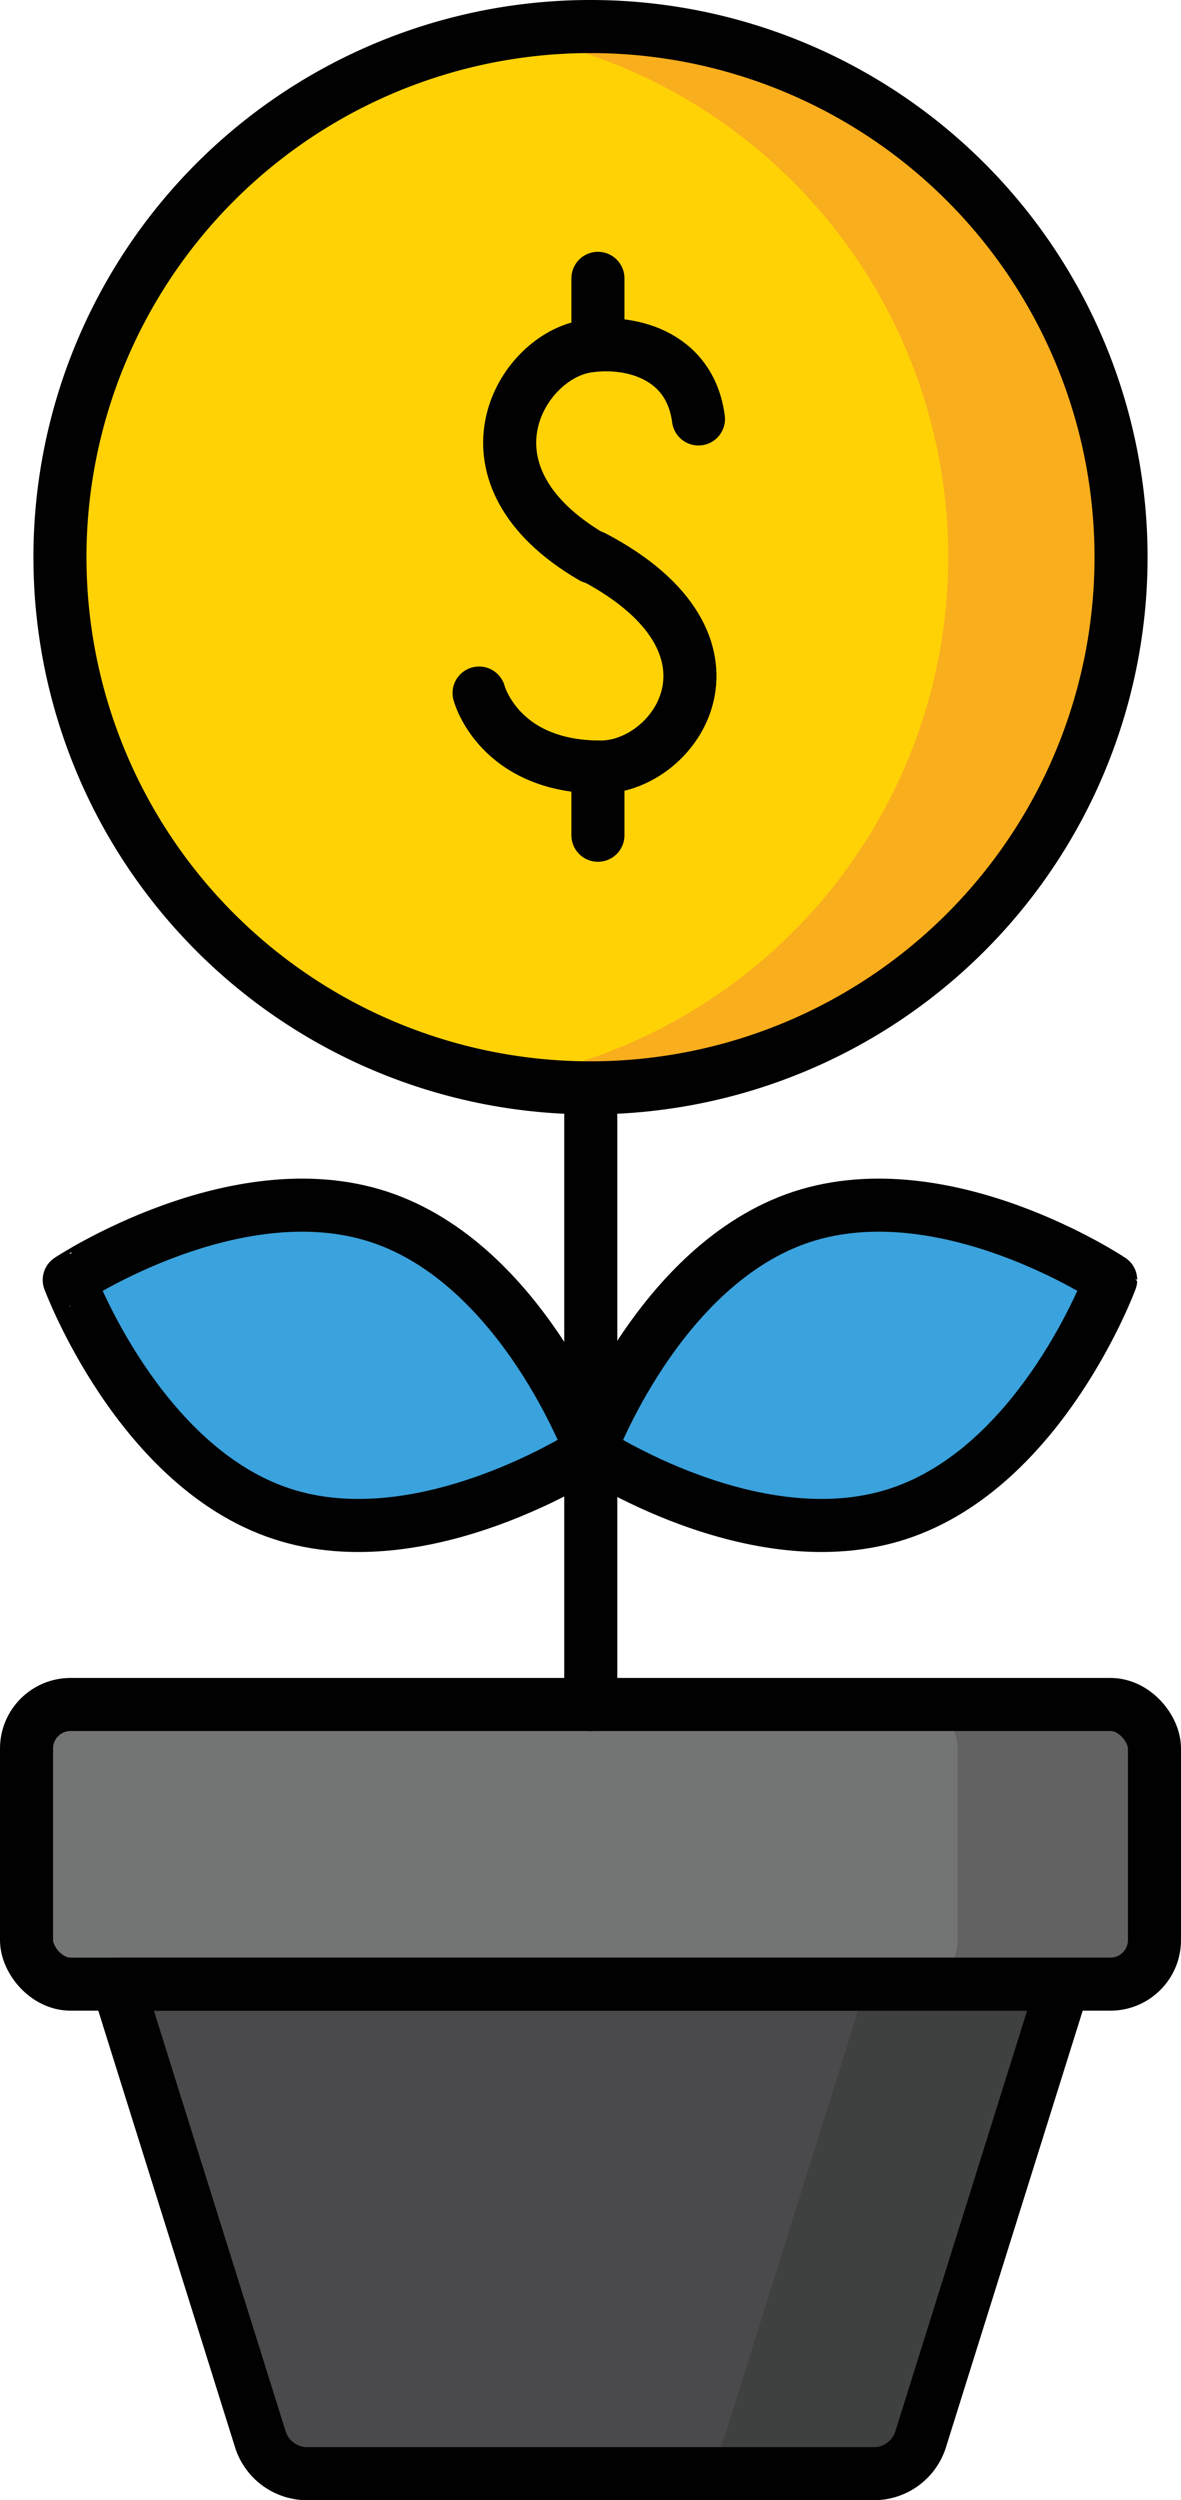
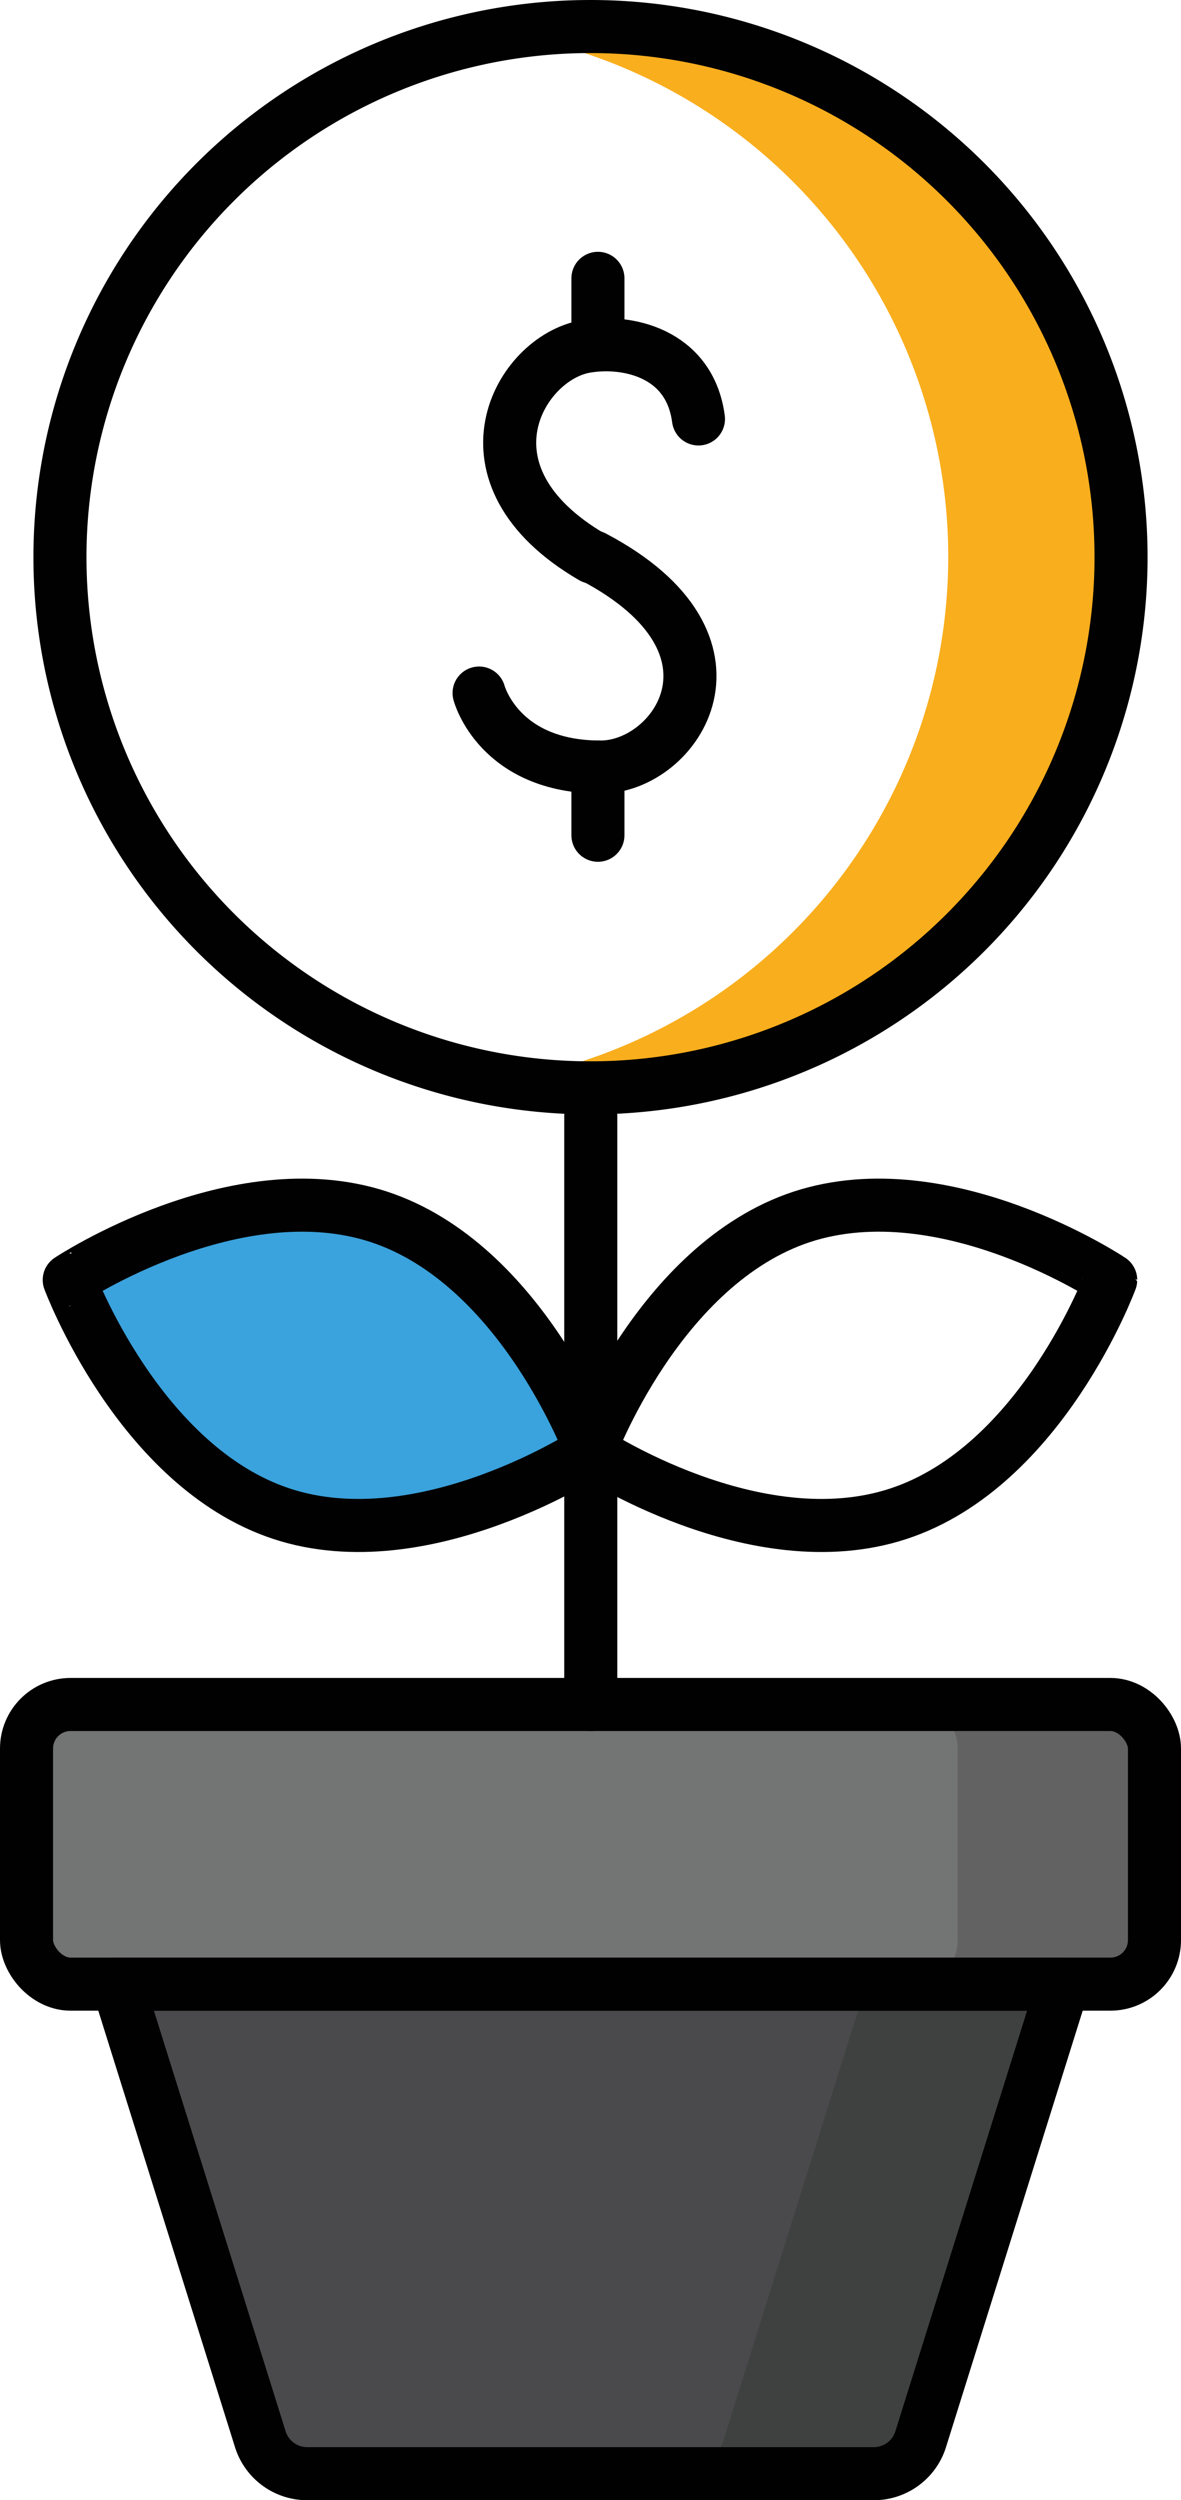
<svg xmlns="http://www.w3.org/2000/svg" viewBox="0 0 44.52 94.23">
  <defs>
    <style>.cls-1{fill:#3aa2dc;}.cls-2{fill:#ffd206;}.cls-3{fill:#f9ae1d;}.cls-4{fill:#737474;}.cls-5{fill:#4a494b;}.cls-6{fill:#626262;}.cls-7{fill:#3f4040;}.cls-8{fill:none;stroke:#010101;stroke-linecap:round;stroke-linejoin:round;stroke-width:2px;}</style>
  </defs>
  <title>Asset 8</title>
  <g id="Layer_2" data-name="Layer 2">
    <g id="Layer_1-2" data-name="Layer 1">
      <path class="cls-1" d="M14.28,45.86c5.42,1.78,8,8.82,8,8.82S16,58.83,10.61,57.05s-8-8.81-8-8.81,6.23-4.15,11.64-2.38" />
-       <path class="cls-1" d="M30.23,45.86c-5.41,1.78-8,8.82-8,8.82s6.23,4.15,11.64,2.37,8-8.81,8-8.81-6.23-4.15-11.65-2.38" />
-       <path class="cls-2" d="M22.26,1a20,20,0,1,1-20,20,20,20,0,0,1,20-20" />
      <path class="cls-3" d="M22.26,1a20.71,20.71,0,0,0-3.15.27,20,20,0,0,1,0,39.43A20,20,0,0,0,25.48,1.26,19.34,19.34,0,0,0,22.26,1" />
      <path class="cls-4" d="M2.66,64.24h39.2a1.66,1.66,0,0,1,1.66,1.66v7.23a1.65,1.65,0,0,1-1.66,1.65H2.66A1.65,1.65,0,0,1,1,73.13V65.9a1.66,1.66,0,0,1,1.66-1.66" />
      <path class="cls-5" d="M4.44,74.78,9.8,91.89a1.85,1.85,0,0,0,1.79,1.34H32.93a1.85,1.85,0,0,0,1.79-1.34l5.36-17.11Z" />
      <path class="cls-6" d="M41.86,64.24H34.44A1.66,1.66,0,0,1,36.1,65.9v7.23a1.65,1.65,0,0,1-1.66,1.65h7.42a1.65,1.65,0,0,0,1.66-1.65V65.9a1.66,1.66,0,0,0-1.66-1.66" />
      <path class="cls-7" d="M32.66,74.78,27.3,91.89a1.85,1.85,0,0,1-1.79,1.34h7.42a1.86,1.86,0,0,0,1.79-1.34l5.36-17.11Z" />
      <rect class="cls-8" x="1" y="64.24" width="42.52" height="10.54" rx="1.66" />
      <path class="cls-8" d="M4.44,74.78,9.8,91.89a1.85,1.85,0,0,0,1.79,1.34H32.93a1.85,1.85,0,0,0,1.79-1.34l5.36-17.11Z" />
      <line class="cls-8" x1="22.27" y1="64.24" x2="22.27" y2="42.06" />
      <path class="cls-8" d="M14.28,45.86c5.42,1.78,8,8.82,8,8.82S16,58.83,10.61,57.05s-8-8.81-8-8.81S8.87,44.09,14.28,45.86Z" />
-       <path class="cls-8" d="M30.23,45.86c-5.41,1.78-8,8.82-8,8.82s6.23,4.15,11.64,2.37,8-8.81,8-8.81S35.65,44.09,30.23,45.86Z" />
+       <path class="cls-8" d="M30.23,45.86c-5.41,1.78-8,8.82-8,8.82s6.23,4.15,11.64,2.37,8-8.81,8-8.81S35.65,44.09,30.23,45.86" />
      <path class="cls-8" d="M22.26,1a20,20,0,1,1-20,20A20,20,0,0,1,22.26,1Z" />
      <path class="cls-8" d="M26.33,15.79c-.33-2.5-2.7-3-4.26-2.73-2.48.43-5.06,4.84.26,7.94" />
      <path class="cls-8" d="M18.06,26.12s.73,2.79,4.58,2.79c2.86,0,6-4.62-.27-7.92" />
      <line class="cls-8" x1="22.54" y1="12.54" x2="22.54" y2="10.49" />
      <line class="cls-8" x1="22.54" y1="31.48" x2="22.54" y2="28.91" />
    </g>
  </g>
</svg>